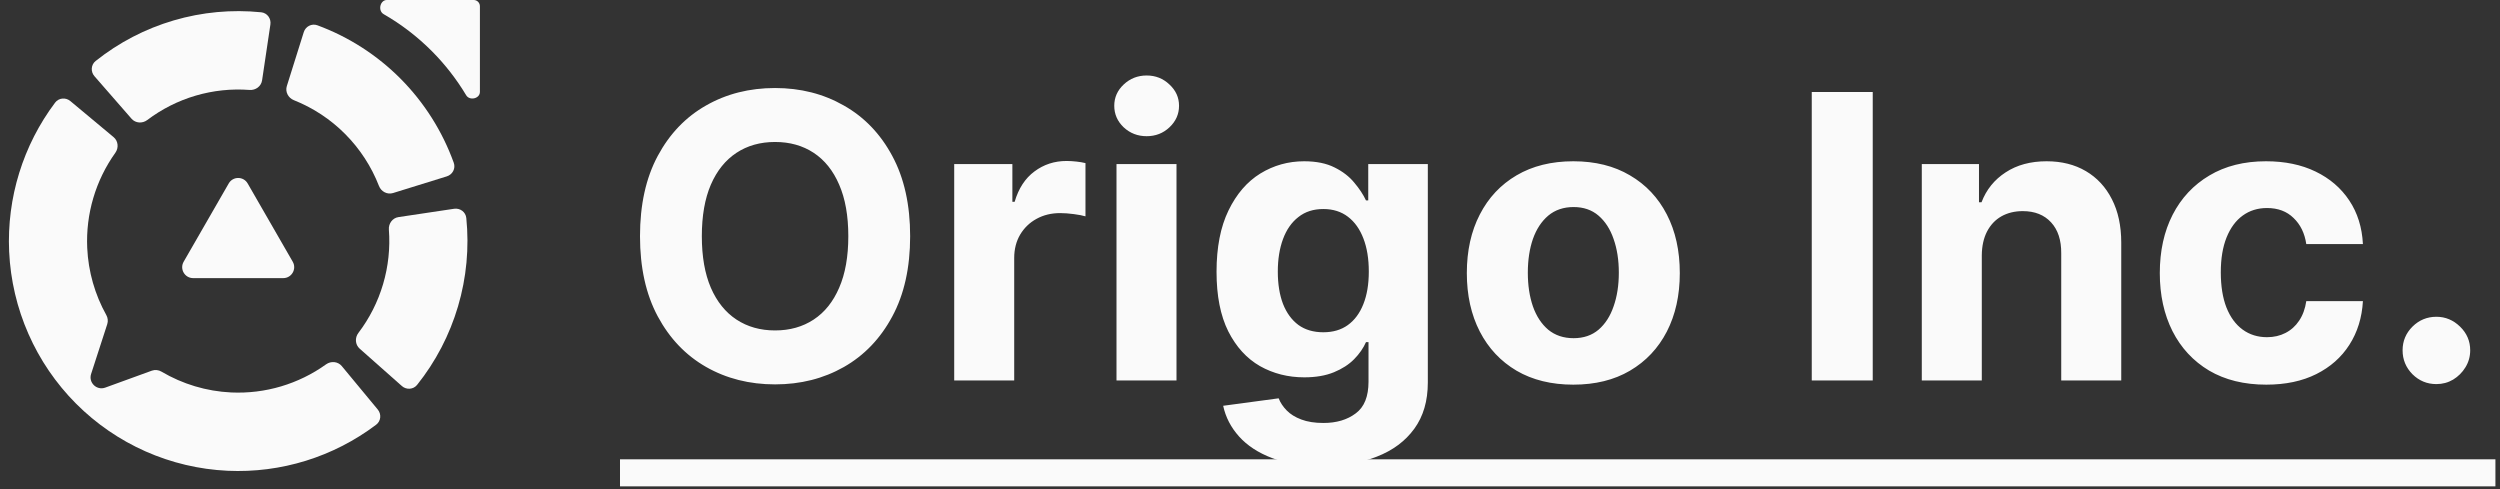
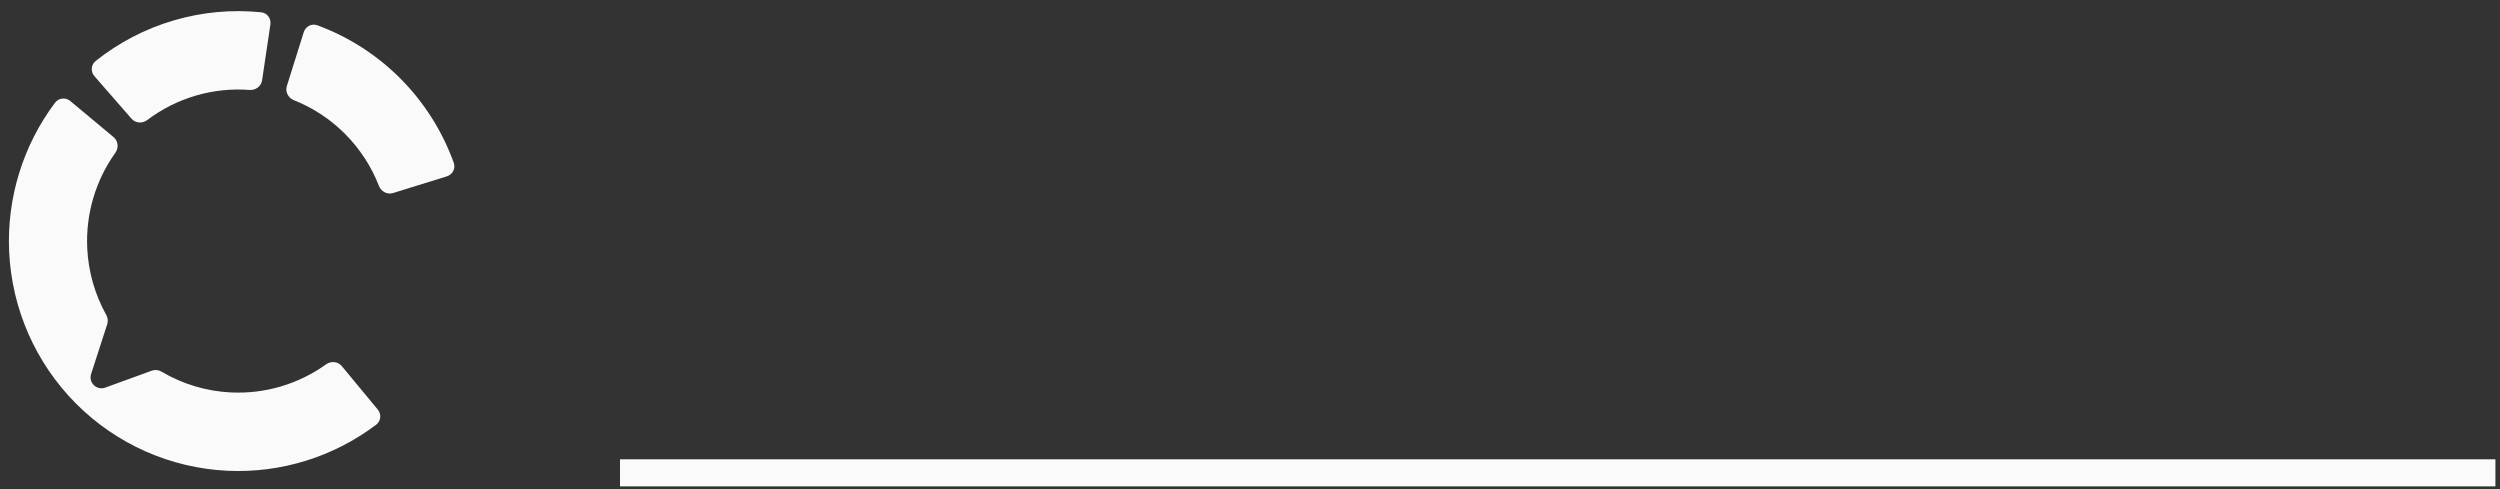
<svg xmlns="http://www.w3.org/2000/svg" width="138" height="27" viewBox="0 0 138 27" fill="none">
  <rect x="0" y="0" width="138" height="27" fill="#333333" stroke="none" />
  <path d="M24.663 9.736C24.982 9.637 25.161 9.299 25.048 8.986C24.421 7.249 23.422 5.667 22.12 4.354C20.818 3.042 19.247 2.033 17.52 1.396C17.207 1.28 16.866 1.458 16.767 1.777L15.833 4.752C15.733 5.07 15.911 5.406 16.22 5.529C17.284 5.952 18.252 6.59 19.061 7.406C19.871 8.223 20.503 9.196 20.919 10.265C21.04 10.576 21.376 10.755 21.695 10.656L24.663 9.736Z" fill="#FAFAFA" />
  <path d="M14.926 1.35C14.975 1.02 14.748 0.712 14.416 0.678C12.795 0.514 11.155 0.666 9.587 1.127C8.019 1.588 6.557 2.349 5.28 3.366C5.019 3.573 4.995 3.955 5.213 4.206L7.26 6.553C7.479 6.805 7.86 6.828 8.127 6.627C8.929 6.021 9.834 5.563 10.801 5.279C11.768 4.995 12.777 4.889 13.778 4.965C14.111 4.99 14.418 4.765 14.467 4.435L14.926 1.35Z" fill="#FAFAFA" />
-   <path d="M22.182 21.308C22.432 21.529 22.816 21.506 23.024 21.245C24.05 19.962 24.818 18.489 25.284 16.908C25.751 15.327 25.905 13.672 25.74 12.035C25.707 11.703 25.398 11.475 25.068 11.524L21.995 11.984C21.666 12.033 21.441 12.34 21.466 12.673C21.543 13.685 21.435 14.704 21.147 15.681C20.859 16.658 20.396 17.572 19.782 18.379C19.581 18.644 19.603 19.023 19.852 19.244L22.182 21.308Z" fill="#FAFAFA" />
-   <path d="M12.625 10.127C12.857 9.723 13.439 9.723 13.671 10.127L16.159 14.447C16.39 14.85 16.1 15.352 15.635 15.352H10.661C10.197 15.352 9.906 14.85 10.138 14.447L12.625 10.127Z" fill="#FAFAFA" />
  <path fill-rule="evenodd" clip-rule="evenodd" d="M0.505 13.887C0.37 10.927 1.272 8.021 3.042 5.665C3.243 5.398 3.626 5.364 3.882 5.578L6.272 7.571C6.528 7.784 6.561 8.163 6.367 8.434C5.28 9.956 4.729 11.806 4.815 13.689C4.875 14.999 5.24 16.265 5.868 17.391C5.953 17.543 5.975 17.724 5.921 17.891L5.029 20.643C4.874 21.121 5.337 21.568 5.81 21.396L8.381 20.461C8.558 20.397 8.754 20.42 8.915 20.515C10.077 21.201 11.396 21.6 12.763 21.664C14.639 21.75 16.483 21.2 18 20.111C18.272 19.917 18.652 19.95 18.866 20.207L20.852 22.605C21.065 22.862 21.03 23.243 20.765 23.443C18.415 25.219 15.516 26.123 12.564 25.986C9.412 25.84 6.428 24.518 4.197 22.28C1.966 20.041 0.65 17.048 0.505 13.887Z" fill="#FAFAFA" />
-   <path fill-rule="evenodd" clip-rule="evenodd" d="M26.491 5.071C26.491 5.446 25.924 5.577 25.732 5.256C25.207 4.381 24.578 3.569 23.855 2.84C23.055 2.034 22.154 1.342 21.177 0.781C20.847 0.591 20.977 -0.001 21.357 -0.001H26.146C26.337 -0.001 26.491 0.154 26.491 0.344V5.071Z" fill="#FAFAFA" />
-   <path d="M50.24 13.038C50.24 14.775 49.911 16.252 49.253 17.47C48.6 18.688 47.708 19.619 46.578 20.261C45.453 20.899 44.189 21.218 42.784 21.218C41.369 21.218 40.099 20.896 38.974 20.254C37.849 19.611 36.961 18.68 36.307 17.462C35.654 16.244 35.328 14.77 35.328 13.038C35.328 11.302 35.654 9.825 36.307 8.607C36.961 7.388 37.849 6.461 38.974 5.823C40.099 5.18 41.369 4.859 42.784 4.859C44.189 4.859 45.453 5.18 46.578 5.823C47.708 6.461 48.6 7.388 49.253 8.607C49.911 9.825 50.24 11.302 50.24 13.038ZM46.827 13.038C46.827 11.914 46.659 10.965 46.322 10.193C45.99 9.42 45.521 8.835 44.914 8.435C44.308 8.036 43.598 7.837 42.784 7.837C41.97 7.837 41.26 8.036 40.654 8.435C40.047 8.835 39.575 9.42 39.239 10.193C38.907 10.965 38.741 11.914 38.741 13.038C38.741 14.163 38.907 15.112 39.239 15.884C39.575 16.656 40.047 17.242 40.654 17.641C41.26 18.04 41.97 18.24 42.784 18.24C43.598 18.24 44.308 18.04 44.914 17.641C45.521 17.242 45.99 16.656 46.322 15.884C46.659 15.112 46.827 14.163 46.827 13.038ZM52.672 21V9.057H55.883V11.141H56.008C56.225 10.4 56.591 9.84 57.104 9.462C57.617 9.078 58.208 8.886 58.877 8.886C59.042 8.886 59.221 8.897 59.413 8.918C59.605 8.938 59.773 8.967 59.918 9.003V11.942C59.763 11.895 59.548 11.854 59.273 11.818C58.998 11.781 58.747 11.763 58.519 11.763C58.032 11.763 57.596 11.87 57.213 12.082C56.834 12.289 56.534 12.58 56.311 12.953C56.093 13.326 55.984 13.756 55.984 14.243V21H52.672ZM61.631 21V9.057H64.943V21H61.631ZM63.295 7.518C62.802 7.518 62.38 7.355 62.027 7.028C61.68 6.696 61.507 6.3 61.507 5.839C61.507 5.382 61.68 4.991 62.027 4.665C62.38 4.333 62.802 4.167 63.295 4.167C63.787 4.167 64.207 4.333 64.554 4.665C64.907 4.991 65.083 5.382 65.083 5.839C65.083 6.3 64.907 6.696 64.554 7.028C64.207 7.355 63.787 7.518 63.295 7.518ZM72.977 25.727C71.904 25.727 70.984 25.579 70.216 25.284C69.455 24.994 68.848 24.597 68.397 24.095C67.946 23.592 67.653 23.027 67.519 22.399L70.582 21.987C70.675 22.226 70.823 22.449 71.025 22.656C71.227 22.863 71.494 23.029 71.826 23.154C72.163 23.283 72.572 23.348 73.054 23.348C73.775 23.348 74.368 23.172 74.835 22.819C75.307 22.472 75.542 21.889 75.542 21.07V18.885H75.403C75.257 19.217 75.04 19.53 74.749 19.826C74.459 20.121 74.086 20.362 73.63 20.549C73.174 20.736 72.629 20.829 71.997 20.829C71.1 20.829 70.284 20.622 69.548 20.207C68.817 19.787 68.234 19.147 67.799 18.287C67.368 17.421 67.153 16.327 67.153 15.005C67.153 13.652 67.373 12.523 67.814 11.616C68.255 10.708 68.84 10.029 69.571 9.578C70.307 9.127 71.113 8.902 71.989 8.902C72.658 8.902 73.218 9.016 73.669 9.244C74.12 9.467 74.482 9.747 74.757 10.084C75.037 10.415 75.252 10.742 75.403 11.063H75.527V9.057H78.816V21.117C78.816 22.133 78.567 22.983 78.069 23.667C77.572 24.351 76.882 24.864 76.001 25.206C75.125 25.554 74.117 25.727 72.977 25.727ZM73.047 18.341C73.581 18.341 74.031 18.209 74.4 17.944C74.773 17.675 75.058 17.291 75.255 16.794C75.457 16.291 75.558 15.69 75.558 14.99C75.558 14.29 75.46 13.684 75.263 13.171C75.066 12.652 74.781 12.25 74.407 11.965C74.034 11.68 73.581 11.538 73.047 11.538C72.502 11.538 72.044 11.685 71.671 11.981C71.297 12.271 71.015 12.675 70.823 13.194C70.631 13.712 70.535 14.311 70.535 14.99C70.535 15.679 70.631 16.275 70.823 16.778C71.02 17.276 71.302 17.662 71.671 17.937C72.044 18.206 72.502 18.341 73.047 18.341ZM86.847 21.233C85.64 21.233 84.595 20.977 83.714 20.463C82.838 19.945 82.162 19.225 81.685 18.302C81.208 17.374 80.969 16.299 80.969 15.075C80.969 13.842 81.208 12.764 81.685 11.841C82.162 10.913 82.838 10.193 83.714 9.679C84.595 9.161 85.64 8.902 86.847 8.902C88.055 8.902 89.097 9.161 89.973 9.679C90.854 10.193 91.533 10.913 92.01 11.841C92.487 12.764 92.725 13.842 92.725 15.075C92.725 16.299 92.487 17.374 92.01 18.302C91.533 19.225 90.854 19.945 89.973 20.463C89.097 20.977 88.055 21.233 86.847 21.233ZM86.863 18.668C87.412 18.668 87.871 18.512 88.239 18.201C88.607 17.885 88.885 17.455 89.071 16.91C89.263 16.366 89.359 15.747 89.359 15.052C89.359 14.357 89.263 13.738 89.071 13.194C88.885 12.65 88.607 12.219 88.239 11.903C87.871 11.587 87.412 11.429 86.863 11.429C86.308 11.429 85.842 11.587 85.463 11.903C85.09 12.219 84.808 12.65 84.616 13.194C84.429 13.738 84.336 14.357 84.336 15.052C84.336 15.747 84.429 16.366 84.616 16.91C84.808 17.455 85.09 17.885 85.463 18.201C85.842 18.512 86.308 18.668 86.863 18.668ZM103.375 5.077V21H100.009V5.077H103.375ZM109.395 14.096V21H106.083V9.057H109.24V11.165H109.38C109.644 10.47 110.087 9.921 110.709 9.516C111.331 9.107 112.085 8.902 112.972 8.902C113.801 8.902 114.524 9.083 115.141 9.446C115.758 9.809 116.237 10.327 116.579 11.001C116.921 11.67 117.093 12.468 117.093 13.396V21H113.78V13.987C113.786 13.256 113.599 12.686 113.221 12.276C112.842 11.862 112.321 11.654 111.658 11.654C111.212 11.654 110.818 11.75 110.476 11.942C110.139 12.134 109.875 12.414 109.683 12.782C109.496 13.145 109.4 13.583 109.395 14.096ZM125.099 21.233C123.876 21.233 122.823 20.974 121.942 20.456C121.066 19.932 120.392 19.206 119.921 18.279C119.454 17.351 119.221 16.283 119.221 15.075C119.221 13.852 119.457 12.779 119.928 11.857C120.405 10.929 121.082 10.206 121.958 9.687C122.834 9.164 123.876 8.902 125.083 8.902C126.125 8.902 127.038 9.091 127.82 9.47C128.603 9.848 129.222 10.379 129.678 11.063C130.135 11.748 130.386 12.551 130.433 13.474H127.307C127.219 12.878 126.986 12.398 126.607 12.035C126.234 11.667 125.744 11.483 125.138 11.483C124.625 11.483 124.176 11.623 123.793 11.903C123.414 12.178 123.119 12.58 122.906 13.108C122.694 13.637 122.588 14.277 122.588 15.029C122.588 15.791 122.691 16.439 122.899 16.973C123.111 17.506 123.409 17.913 123.793 18.193C124.176 18.473 124.625 18.613 125.138 18.613C125.516 18.613 125.856 18.535 126.156 18.38C126.462 18.224 126.714 17.999 126.911 17.703C127.113 17.403 127.245 17.043 127.307 16.623H130.433C130.381 17.535 130.132 18.338 129.686 19.033C129.246 19.722 128.637 20.261 127.859 20.65C127.082 21.039 126.162 21.233 125.099 21.233ZM134.489 21.202C133.976 21.202 133.536 21.021 133.168 20.658C132.805 20.29 132.623 19.849 132.623 19.336C132.623 18.828 132.805 18.393 133.168 18.03C133.536 17.667 133.976 17.486 134.489 17.486C134.987 17.486 135.422 17.667 135.795 18.03C136.169 18.393 136.355 18.828 136.355 19.336C136.355 19.678 136.267 19.992 136.091 20.277C135.92 20.557 135.694 20.782 135.415 20.953C135.135 21.119 134.826 21.202 134.489 21.202Z" fill="#FAFAFA" />
  <path d="M34.224 25.354H137.747V26.847H34.224V25.354Z" fill="#FAFAFA" />
</svg>